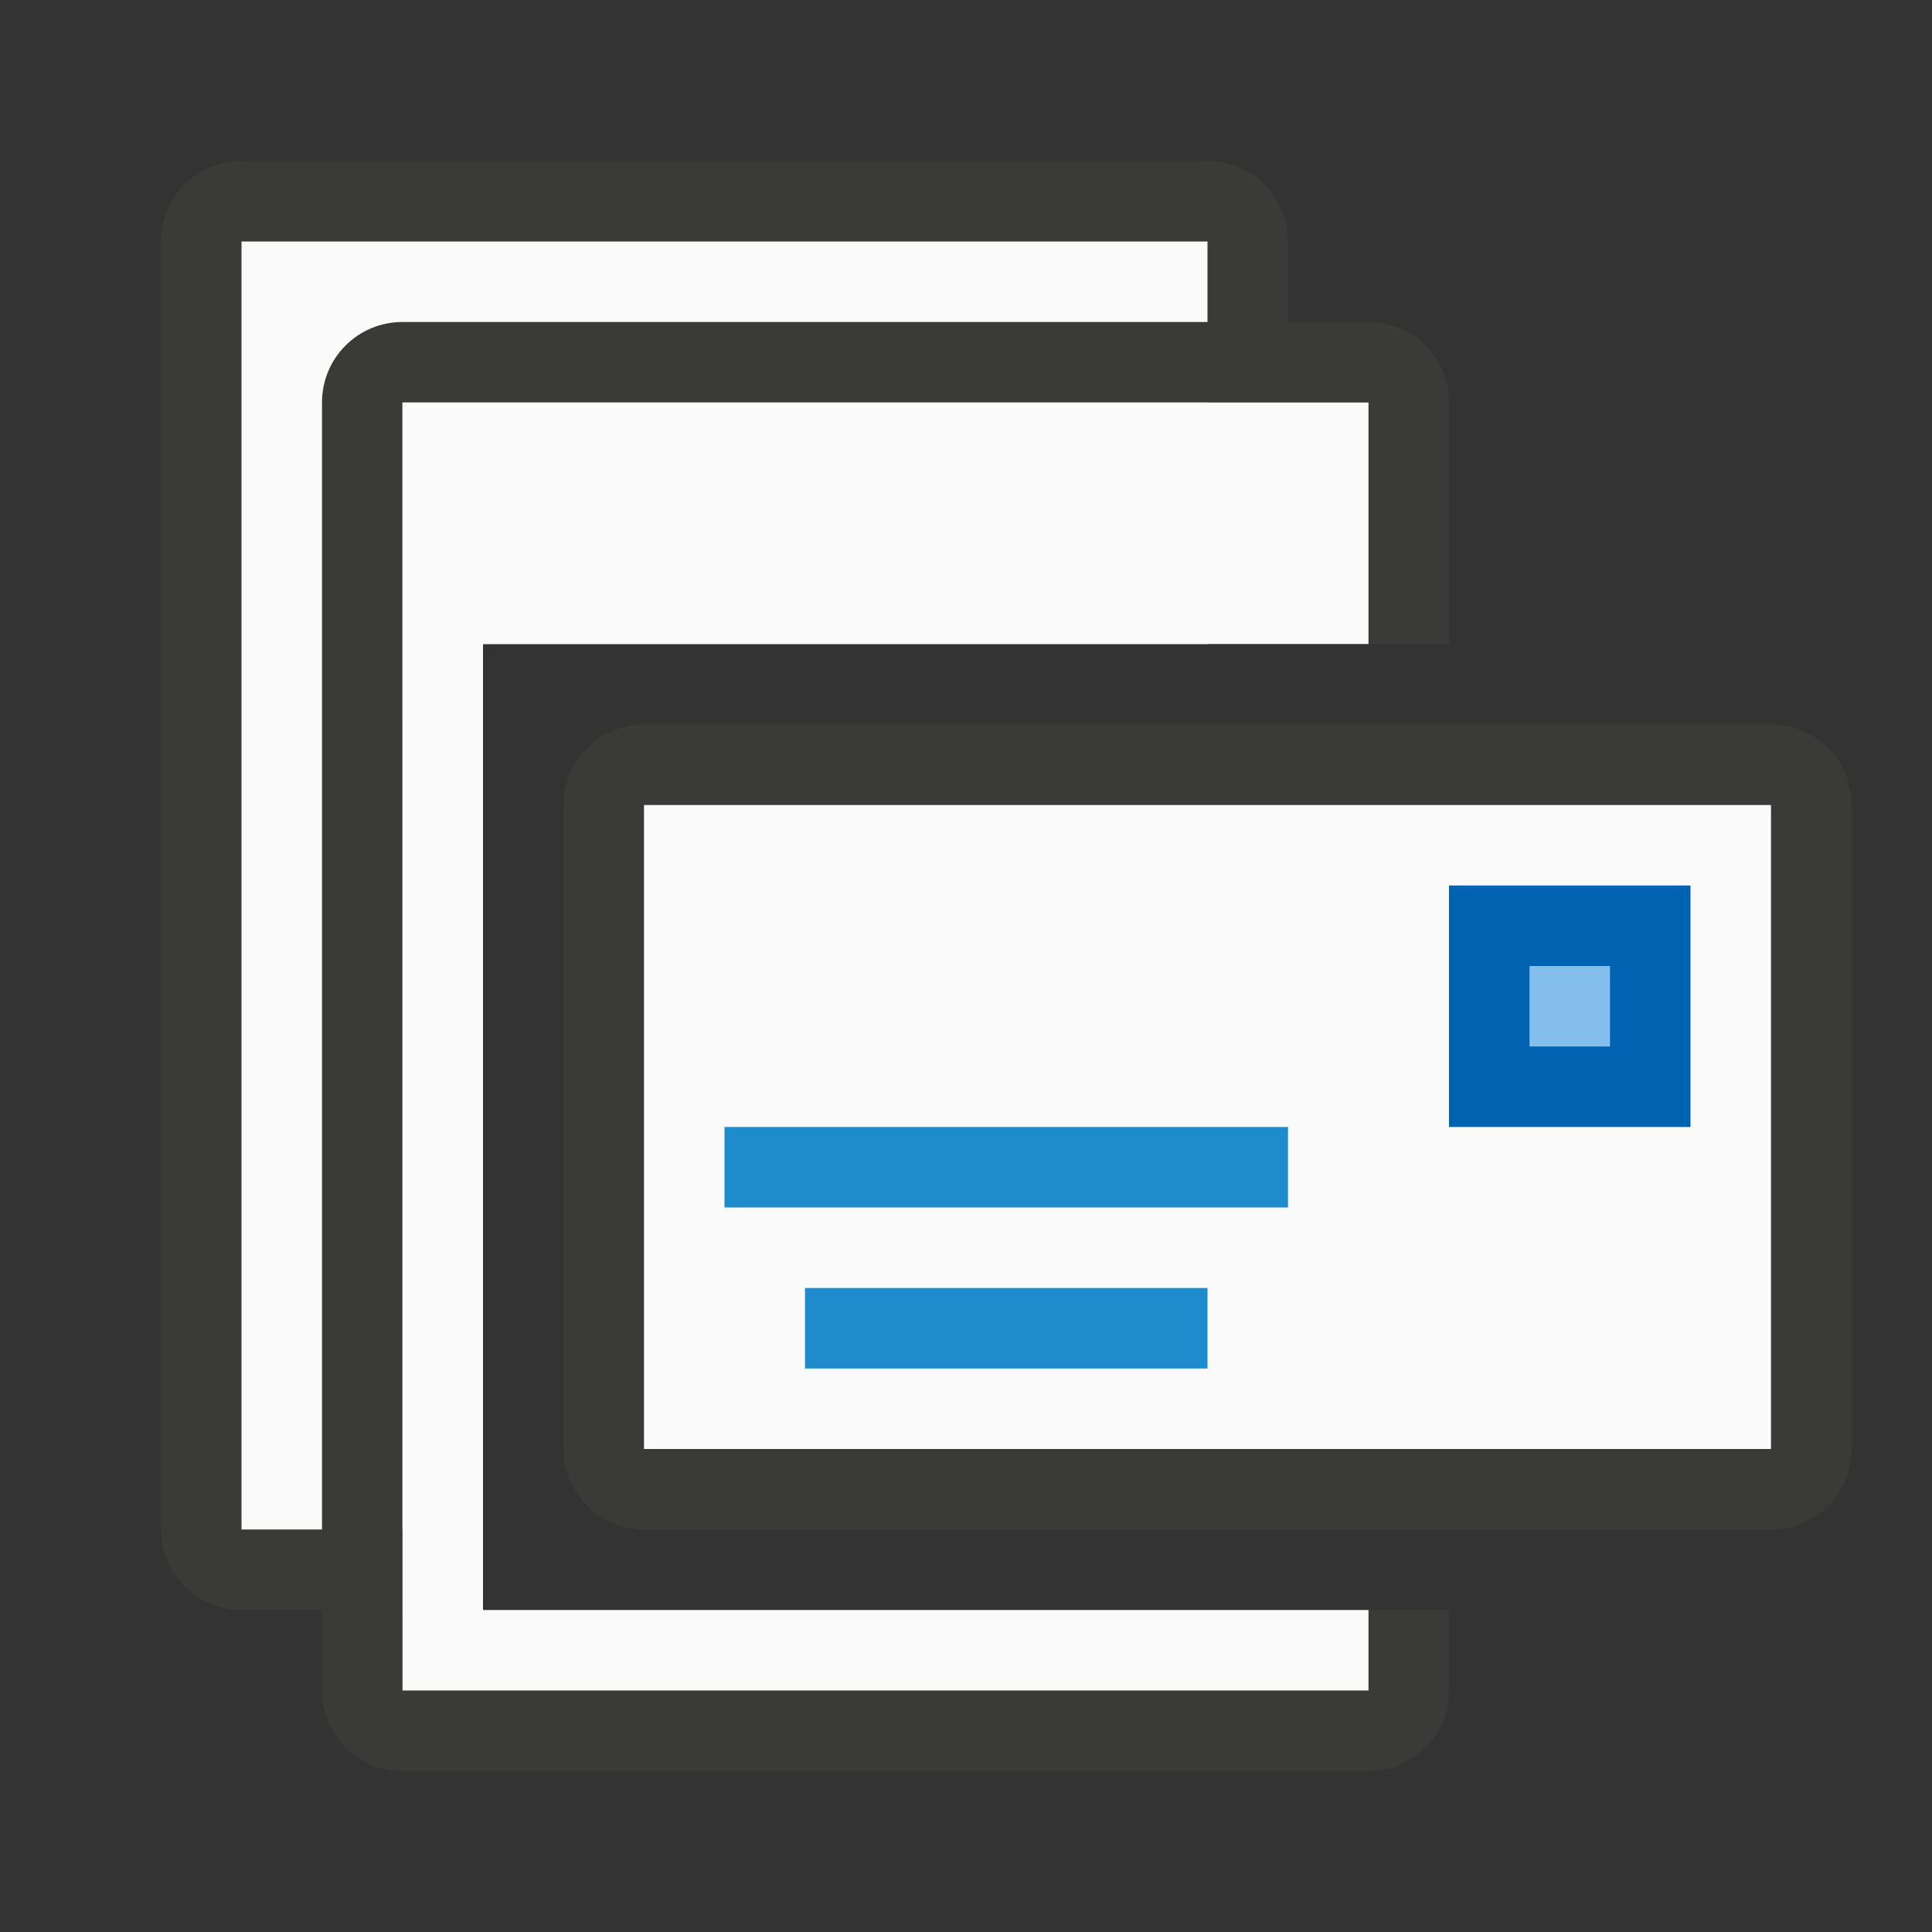
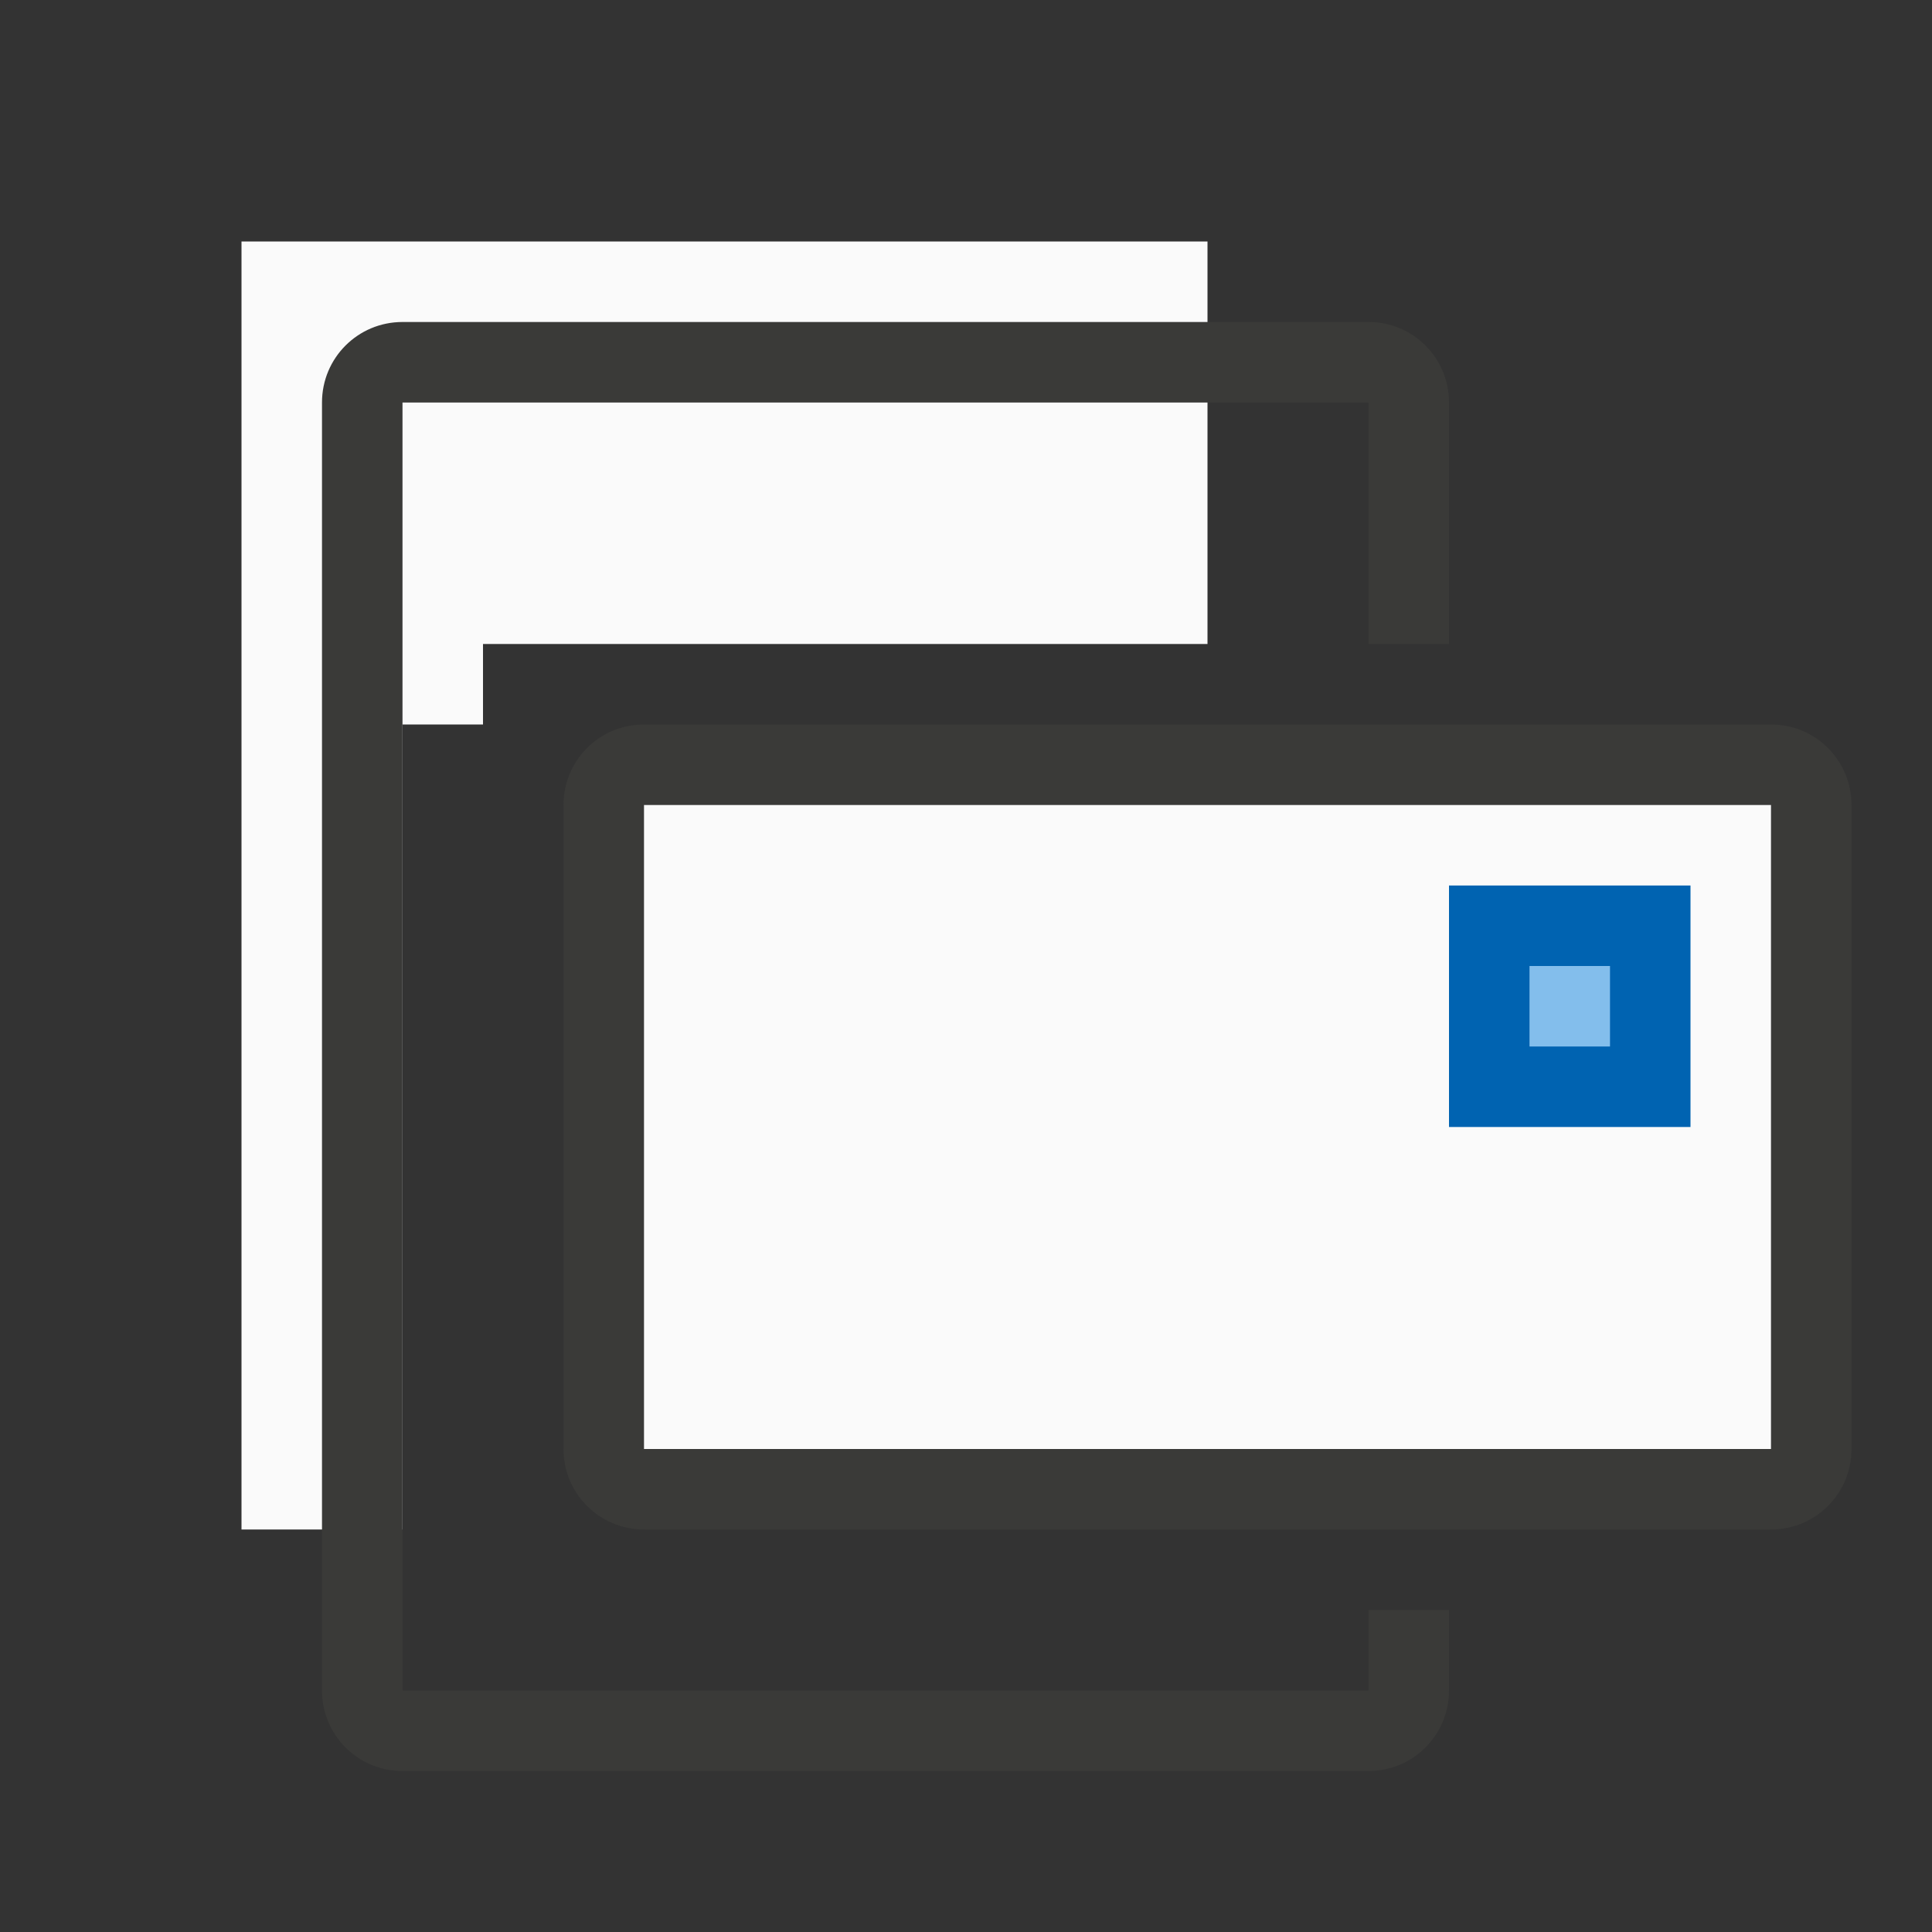
<svg xmlns="http://www.w3.org/2000/svg" viewBox="0 0 24 24">
  <rect x="0" y="0" width="24" height="24" fill="#333333" stroke="none" />
-   <path d="m3 2c-.554 0-1 .446-1 1v16c0 .554.446 1 1 1h2v-1h-2v-16h12v5h1v-5c0-.554-.446-1-1-1z" fill="#3a3a38" />
  <path d="m3 3v16h2v-10h1v-1h9v-5z" fill="#fafafa" />
  <path d="m5 4c-.554 0-1 .446-1 1v16c0 .554.446 1 1 1h12c.554 0 1-.446 1-1v-1h-1v1h-12v-12-4h12v3h1v-3c0-.554-.446-1-1-1z" fill="#3a3a38" />
  <path d="m8 9c-.554 0-1 .446-1 1v8c0 .554.446 1 1 1h14c.554 0 1-.446 1-1v-8c0-.554-.446-1-1-1zm0 1h14v8h-14z" fill="#3a3a38" />
-   <path d="m5 5v4 12h1 11v-1h-11v-11-1h11v-3z" fill="#fafafa" />
  <path d="m8 10h14v8h-14z" fill="#fafafa" />
  <g fill="#1e8bcd">
    <path d="m18 11h3v3h-3z" fill="#0063b1" />
-     <path d="m9 14h7v1h-7z" />
-     <path d="m10 16h5v1h-5z" />
  </g>
  <path d="m19 12h1v1h-1z" fill="#83beec" />
</svg>